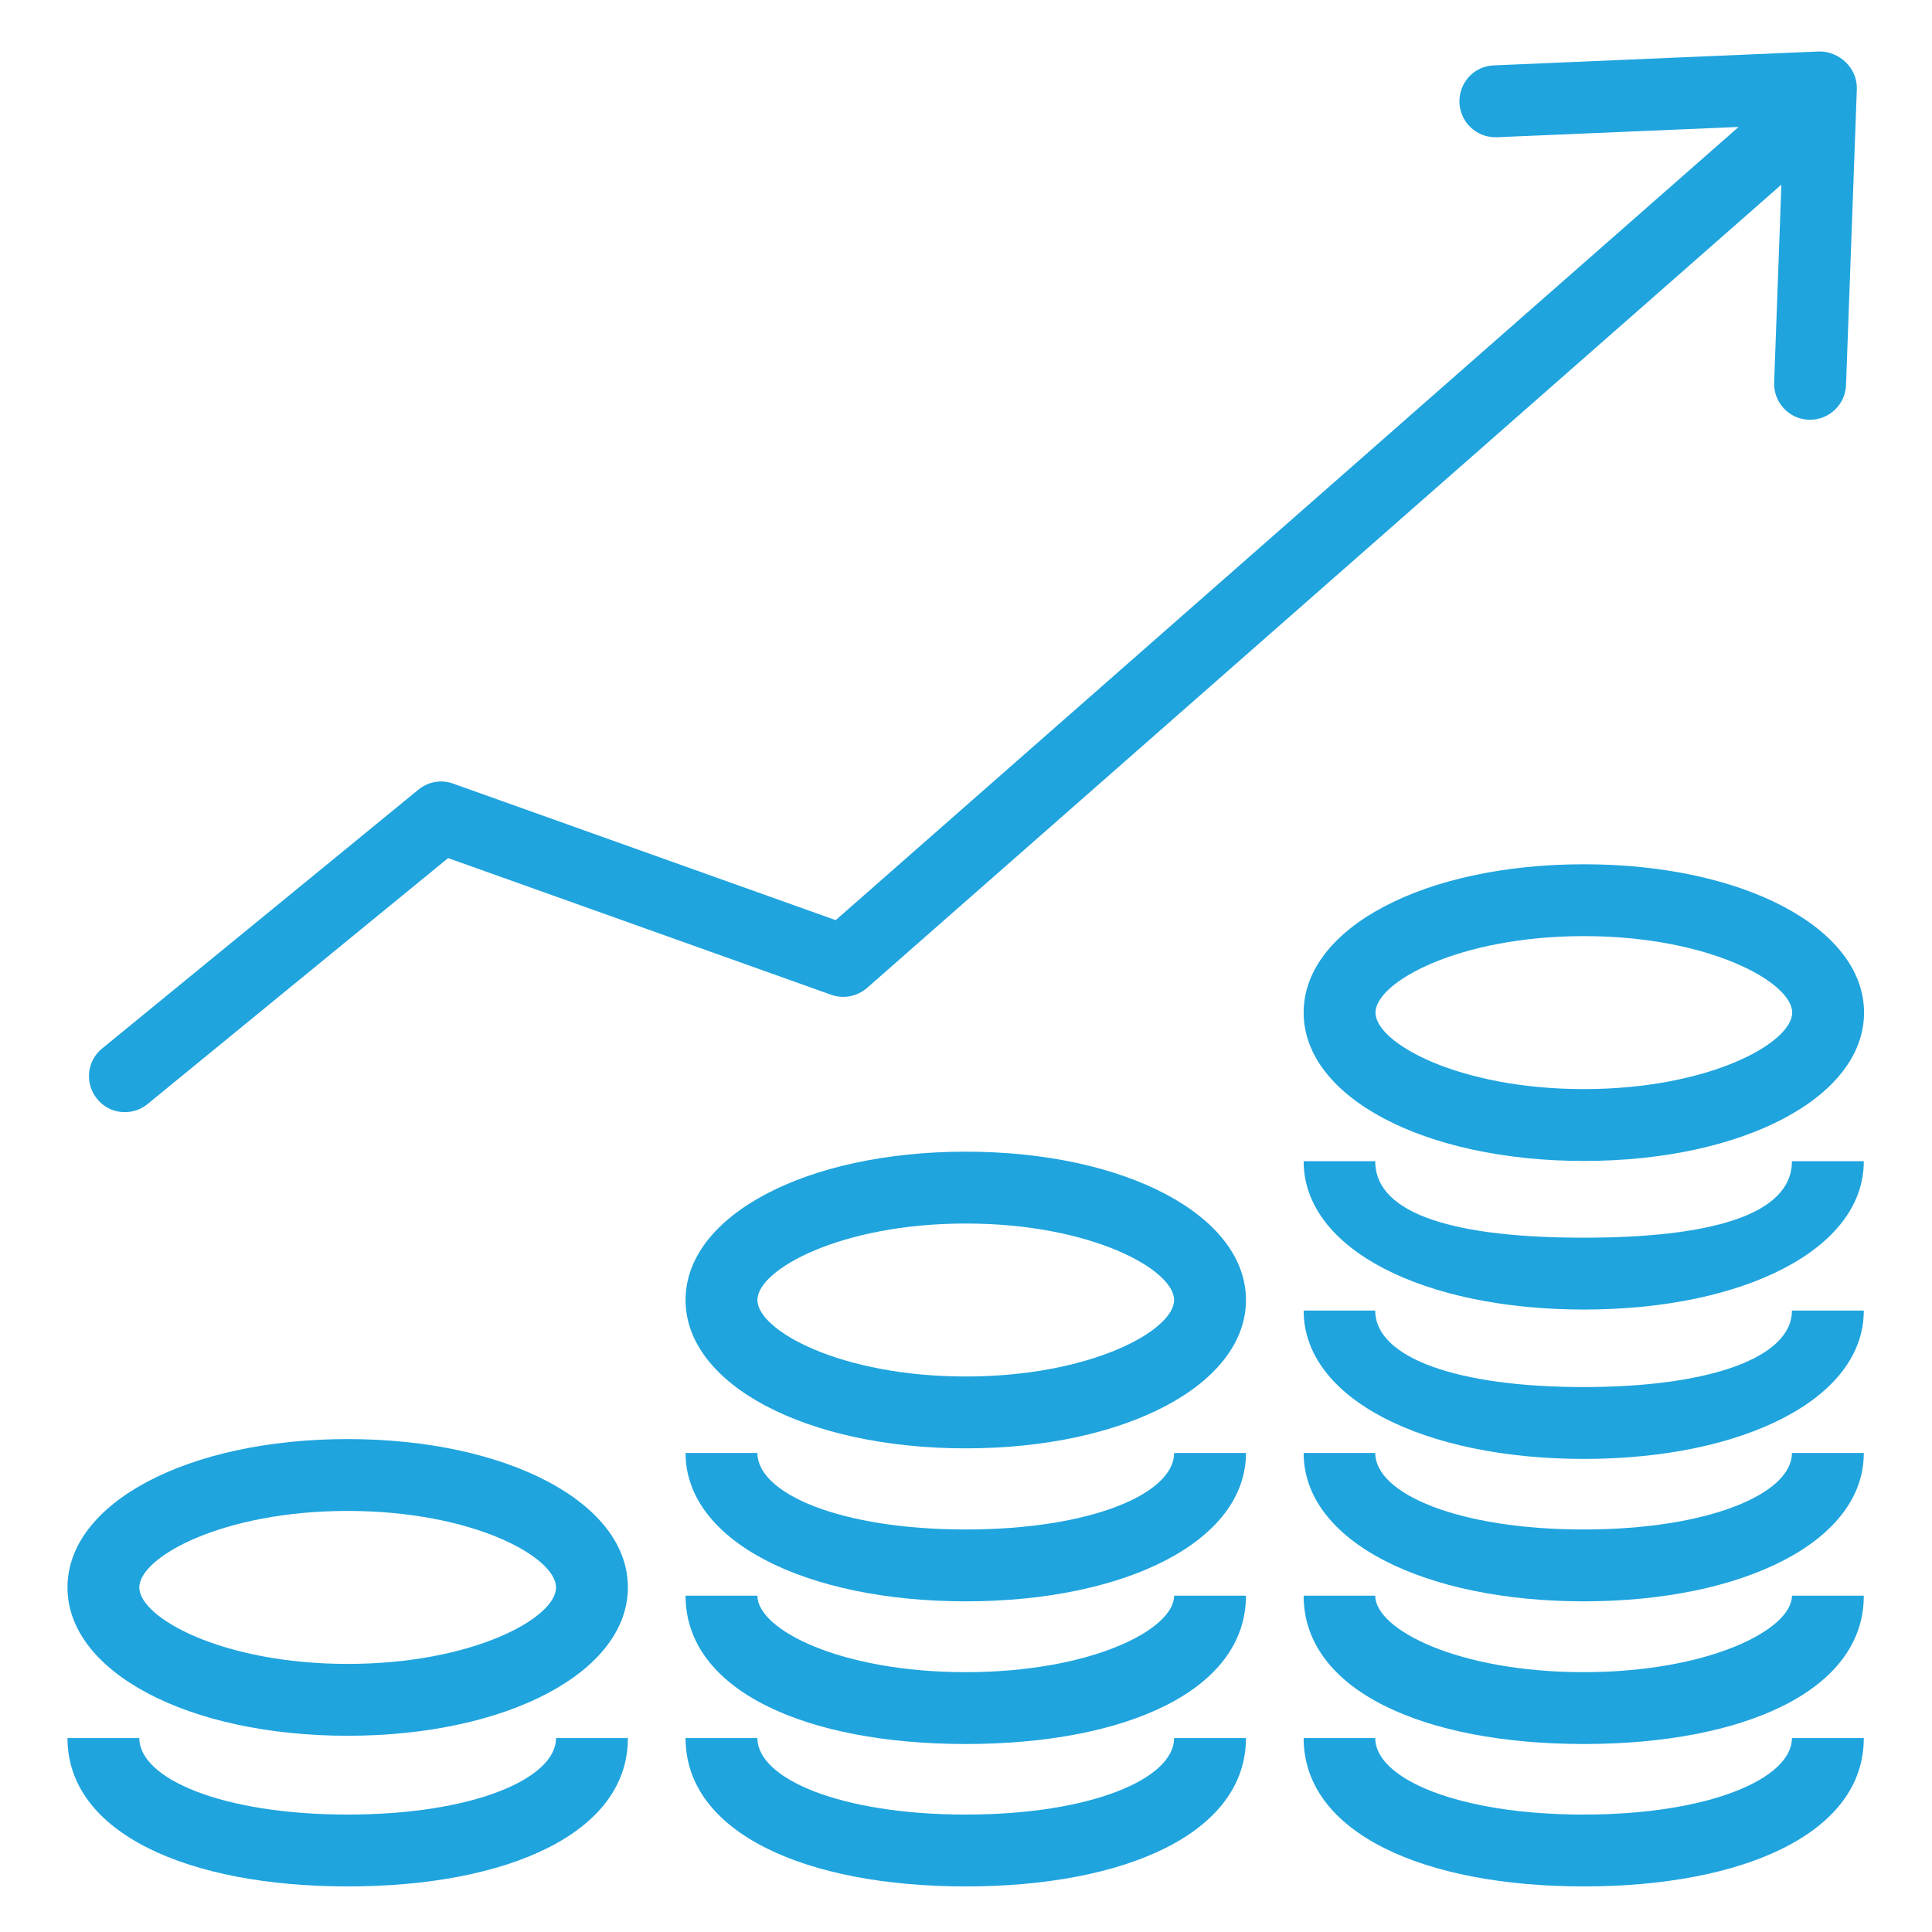
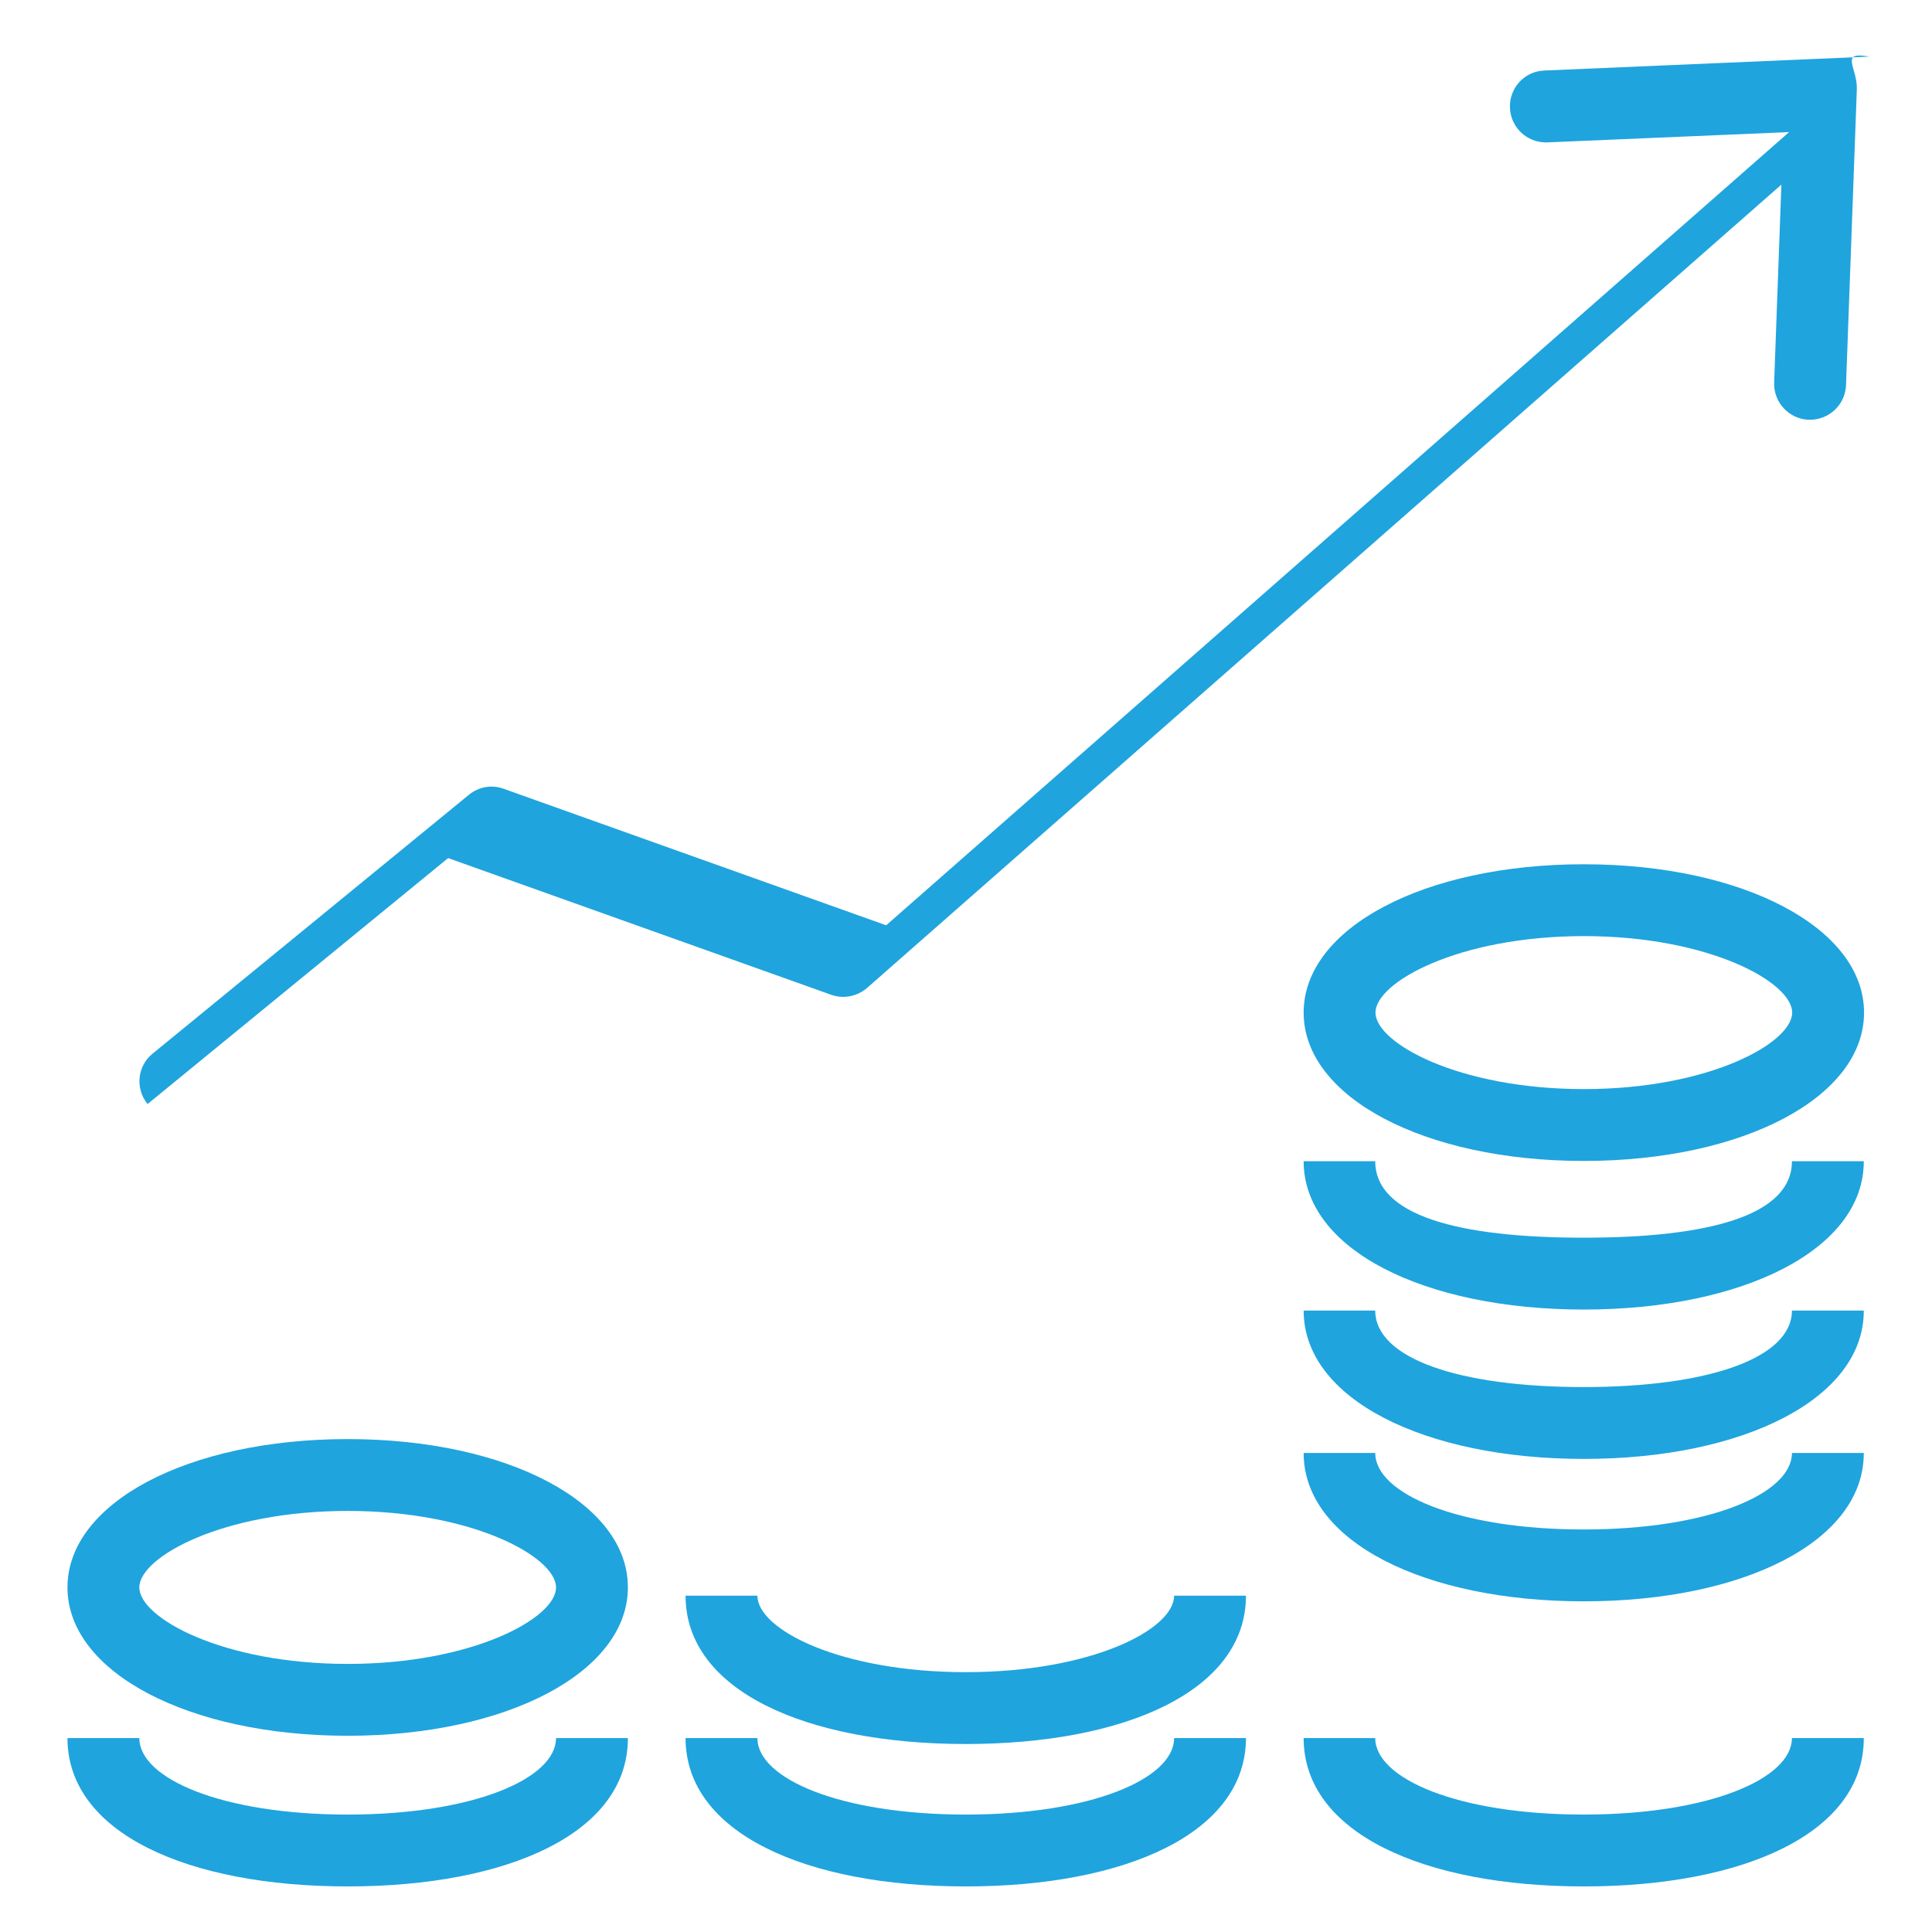
<svg xmlns="http://www.w3.org/2000/svg" version="1.1" x="0px" y="0px" viewBox="0 0 100 100" style="enable-background:new 0 0 100 100;" xml:space="preserve">
  <style type="text/css">
	.st0{fill:#1FA4DE;}
</style>
  <g id="Livello_1">
</g>
  <g id="Modalità_Isolamento">
</g>
  <g id="svg2">
    <g id="g10" transform="matrix(1.333,0,0,-1.333,0,686.667)">
      <g id="g12" transform="scale(0.1)">
-         <path id="path14" class="st0" d="M721,5116.6l-4.2-114.9c-0.3-7.5-6.5-13.4-14-13.4h-0.5c-7.7,0.3-13.7,6.8-13.4,14.5l2.8,76.8     l-355-311.9c-3.8-3.3-9.1-4.4-13.9-2.7L174,4818.1l-116.7-95.5c-6-4.9-14.8-4-19.6,2c-4.9,6-4,14.8,2,19.6l122.8,100.5     c3.8,3.1,8.9,4,13.5,2.3l148.5-53l350.6,308l-93.9-4c-0.2,0-0.4,0-0.6,0c-7.4,0-13.6,5.9-13.9,13.4c-0.3,7.7,5.6,14.2,13.3,14.5     l126.2,5.4C714,5131.5,721.3,5125,721,5116.6" />
-         <path id="path16" class="st0" d="M375,4529.5c-62,0-108.8,23.3-108.8,57.6h27.9c0-15.8,32.3-29.7,80.9-29.7s80.9,13.9,80.9,29.7     h27.9C483.8,4552.8,437,4529.5,375,4529.5" />
+         <path id="path14" class="st0" d="M721,5116.6l-4.2-114.9c-0.3-7.5-6.5-13.4-14-13.4h-0.5c-7.7,0.3-13.7,6.8-13.4,14.5l2.8,76.8     l-355-311.9c-3.8-3.3-9.1-4.4-13.9-2.7L174,4818.1l-116.7-95.5c-4.9,6-4,14.8,2,19.6l122.8,100.5     c3.8,3.1,8.9,4,13.5,2.3l148.5-53l350.6,308l-93.9-4c-0.2,0-0.4,0-0.6,0c-7.4,0-13.6,5.9-13.9,13.4c-0.3,7.7,5.6,14.2,13.3,14.5     l126.2,5.4C714,5131.5,721.3,5125,721,5116.6" />
        <path id="path18" class="st0" d="M375,4474.1c-62,0-108.8,20.7-108.8,57.6h27.9c0-13.2,32.3-29.7,80.9-29.7s80.9,16.5,80.9,29.7     h27.9C483.8,4494.8,437,4474.1,375,4474.1" />
        <path id="path20" class="st0" d="M375,4418.8c-62,0-108.8,20.7-108.8,57.6h27.9c0-15.8,32.3-29.7,80.9-29.7s80.9,13.9,80.9,29.7     h27.9C483.8,4439.5,437,4418.8,375,4418.8" />
-         <path id="path22" class="st0" d="M375,4616.8c-48.6,0-80.9,17.9-80.9,29.7c0,11.8,32.3,29.7,80.9,29.7     c48.7,0,80.9-17.9,80.9-29.7C455.9,4634.7,423.6,4616.8,375,4616.8z M375,4704.1c-62,0-108.8-24.8-108.8-57.6     s46.8-57.6,108.8-57.6c62.1,0,108.8,24.8,108.8,57.6S437,4704.1,375,4704.1" />
        <path id="path24" class="st0" d="M135,4418.8c-62,0-108.8,20.7-108.8,57.6h27.9c0-15.8,32.3-29.7,80.9-29.7s80.9,13.9,80.9,29.7     h27.9C243.9,4439.5,197.1,4418.8,135,4418.8" />
        <path id="path26" class="st0" d="M135,4505.2c-48.6,0-80.9,17.9-80.9,29.7c0,11.8,32.3,29.7,80.9,29.7s80.9-17.9,80.9-29.7     C216,4523.1,183.7,4505.2,135,4505.2z M135,4592.5c-62.1,0-108.8-24.8-108.8-57.6c0-32.8,46.8-57.6,108.8-57.6     c62,0,108.8,24.8,108.8,57.6C243.9,4567.7,197.1,4592.5,135,4592.5" />
        <path id="path28" class="st0" d="M615,4642.8c-62,0-108.8,23.3-108.8,57.6H534c0-21.1,32.3-29.7,80.9-29.7     c48.6,0,80.9,8.6,80.9,29.7h27.9C723.8,4666.2,677,4642.8,615,4642.8" />
        <path id="path30" class="st0" d="M615,4584.8c-62,0-108.8,23.3-108.8,57.6H534c0-18.5,32.3-29.7,80.9-29.7     c48.6,0,80.9,11.3,80.9,29.7h27.9C723.8,4608.2,677,4584.8,615,4584.8" />
        <path id="path32" class="st0" d="M615,4529.5c-62,0-108.8,23.3-108.8,57.6H534c0-15.8,32.3-29.7,80.9-29.7     c48.6,0,80.9,13.9,80.9,29.7h27.9C723.8,4552.8,677,4529.5,615,4529.5" />
-         <path id="path34" class="st0" d="M615,4474.1c-62,0-108.8,20.7-108.8,57.6H534c0-13.2,32.3-29.7,80.9-29.7     c48.6,0,80.9,16.5,80.9,29.7h27.9C723.8,4494.8,677,4474.1,615,4474.1" />
        <path id="path36" class="st0" d="M615,4418.8c-62,0-108.8,20.7-108.8,57.6H534c0-15.8,32.3-29.7,80.9-29.7     c48.6,0,80.9,13.9,80.9,29.7h27.9C723.8,4439.5,677,4418.8,615,4418.8" />
        <path id="path38" class="st0" d="M615,4728.4c-48.6,0-80.9,17.9-80.9,29.7c0,11.8,32.3,29.7,80.9,29.7s80.9-17.9,80.9-29.7     C695.9,4746.3,663.6,4728.4,615,4728.4z M615,4815.7c-62.1,0-108.8-24.8-108.8-57.6c0-32.8,46.8-57.6,108.8-57.6     c62,0,108.8,24.8,108.8,57.6C723.8,4790.9,677,4815.7,615,4815.7" />
      </g>
    </g>
  </g>
</svg>